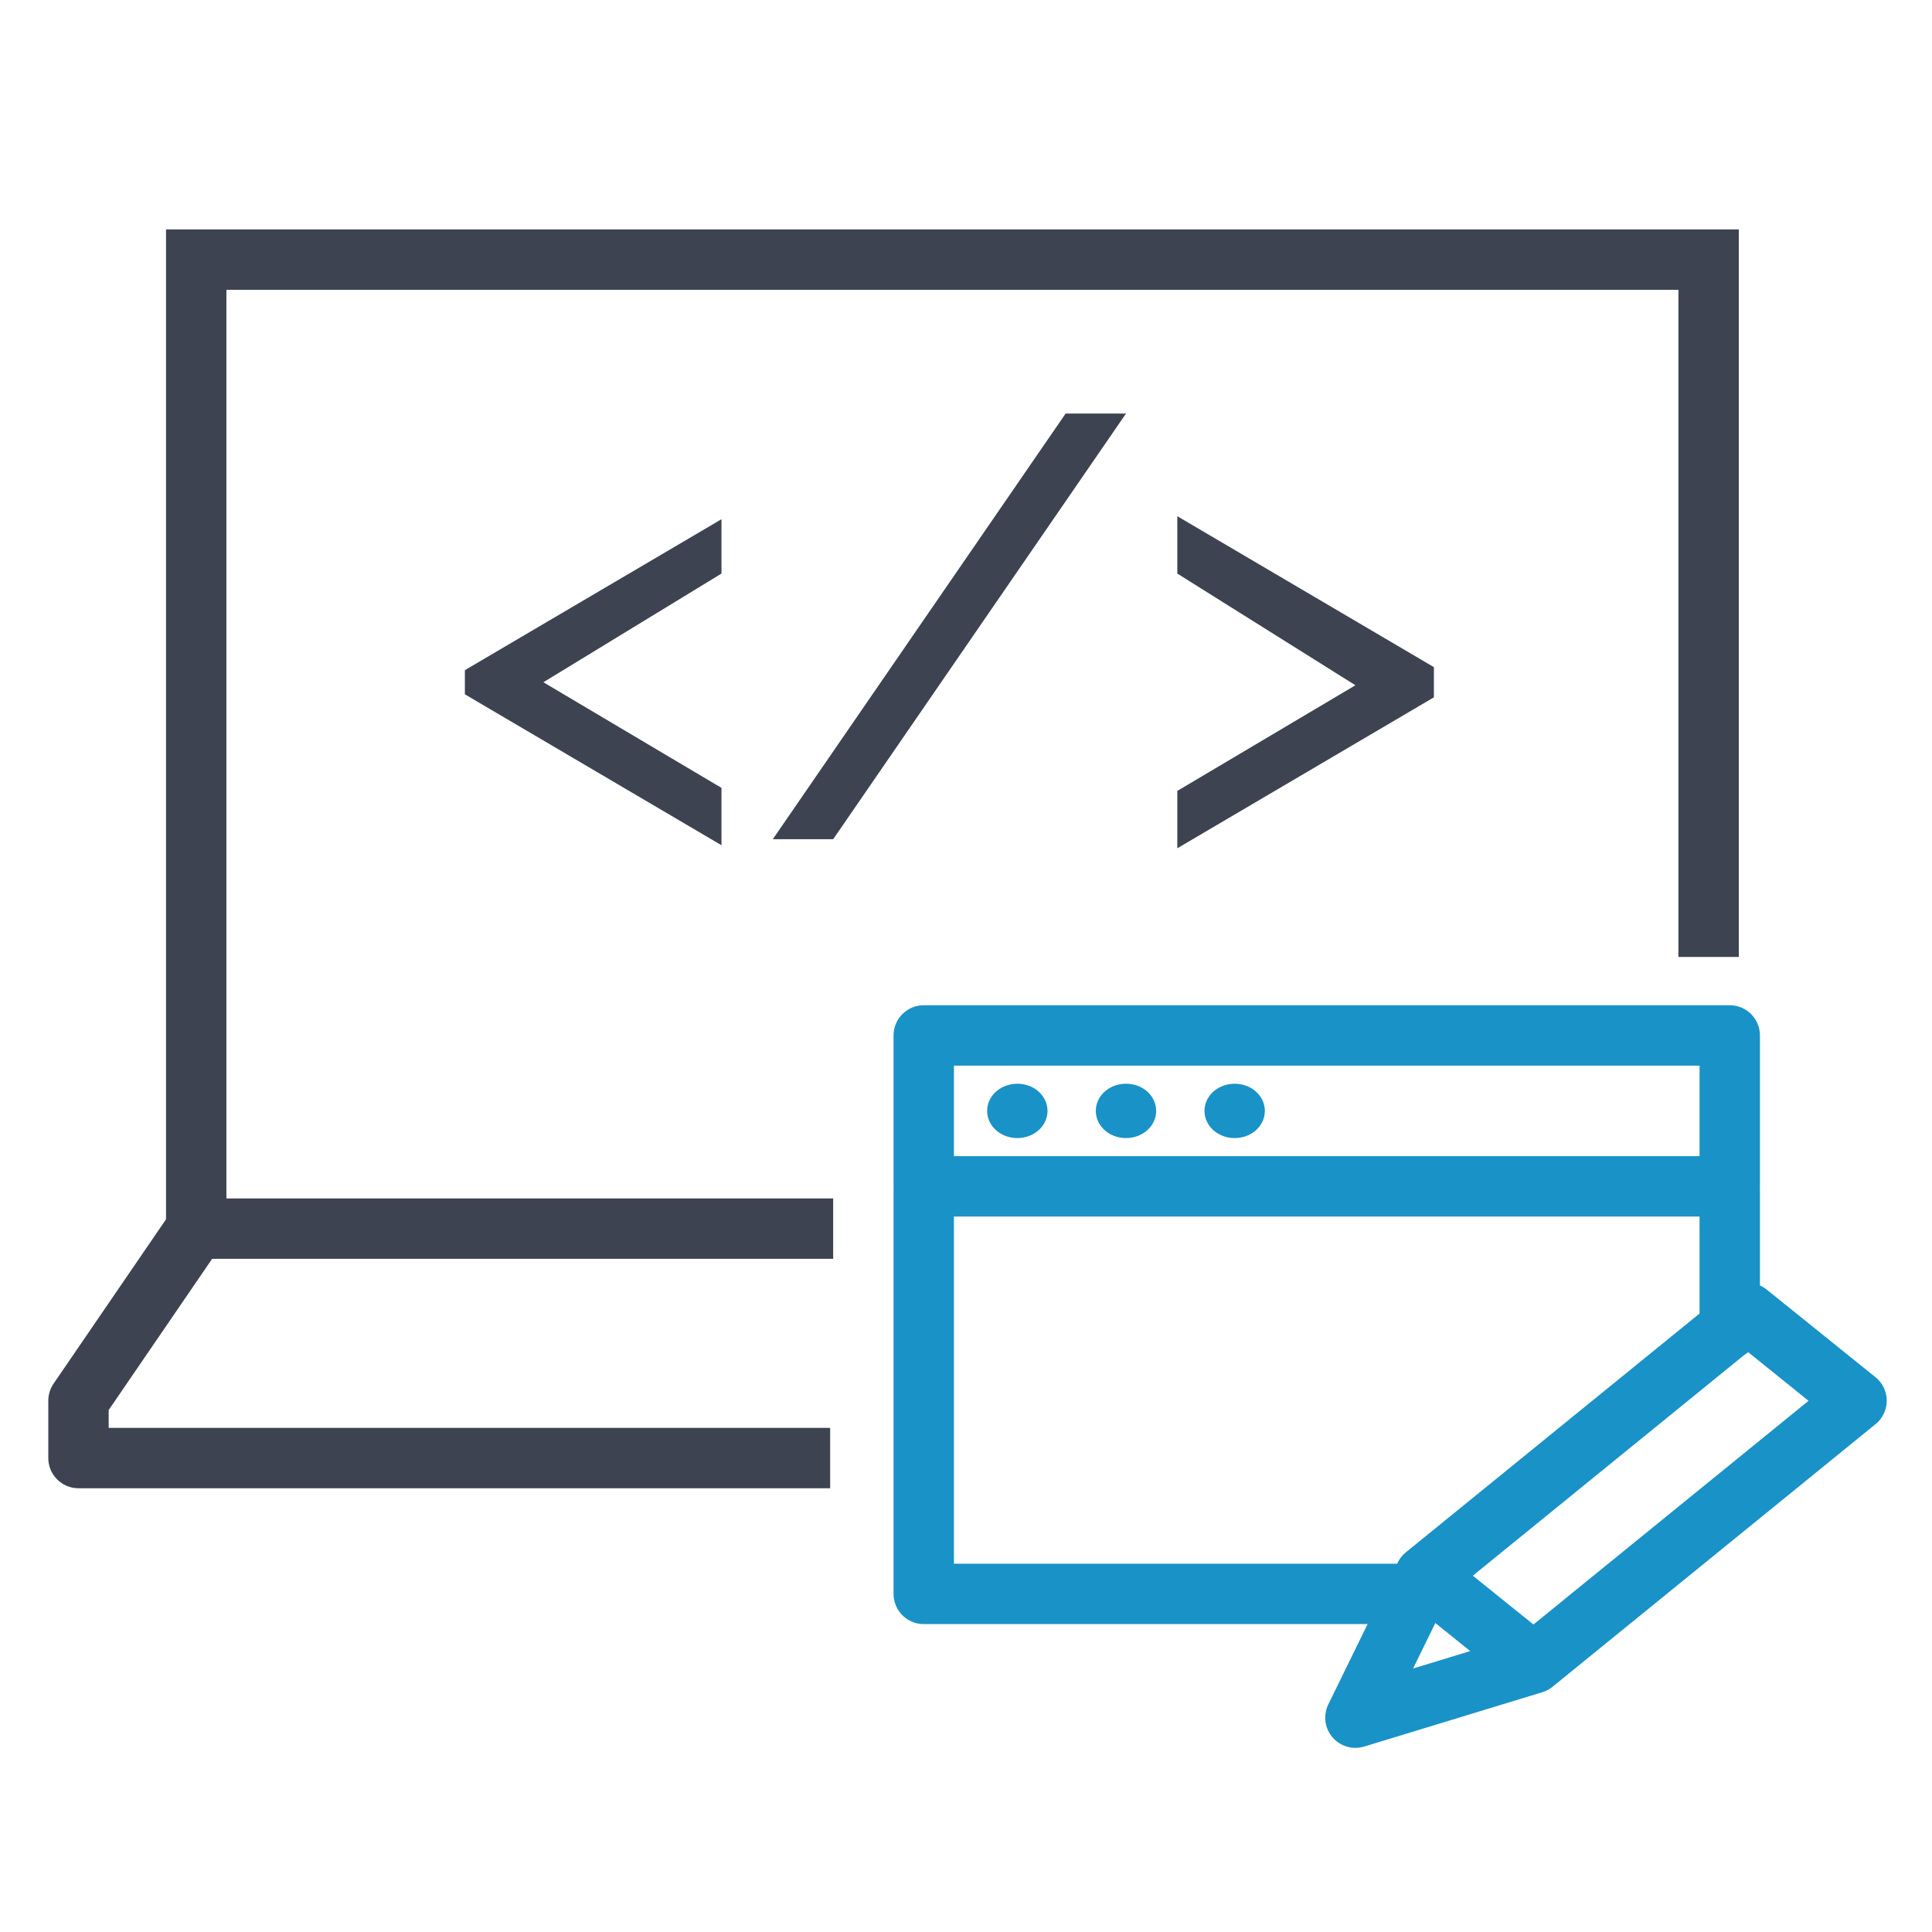
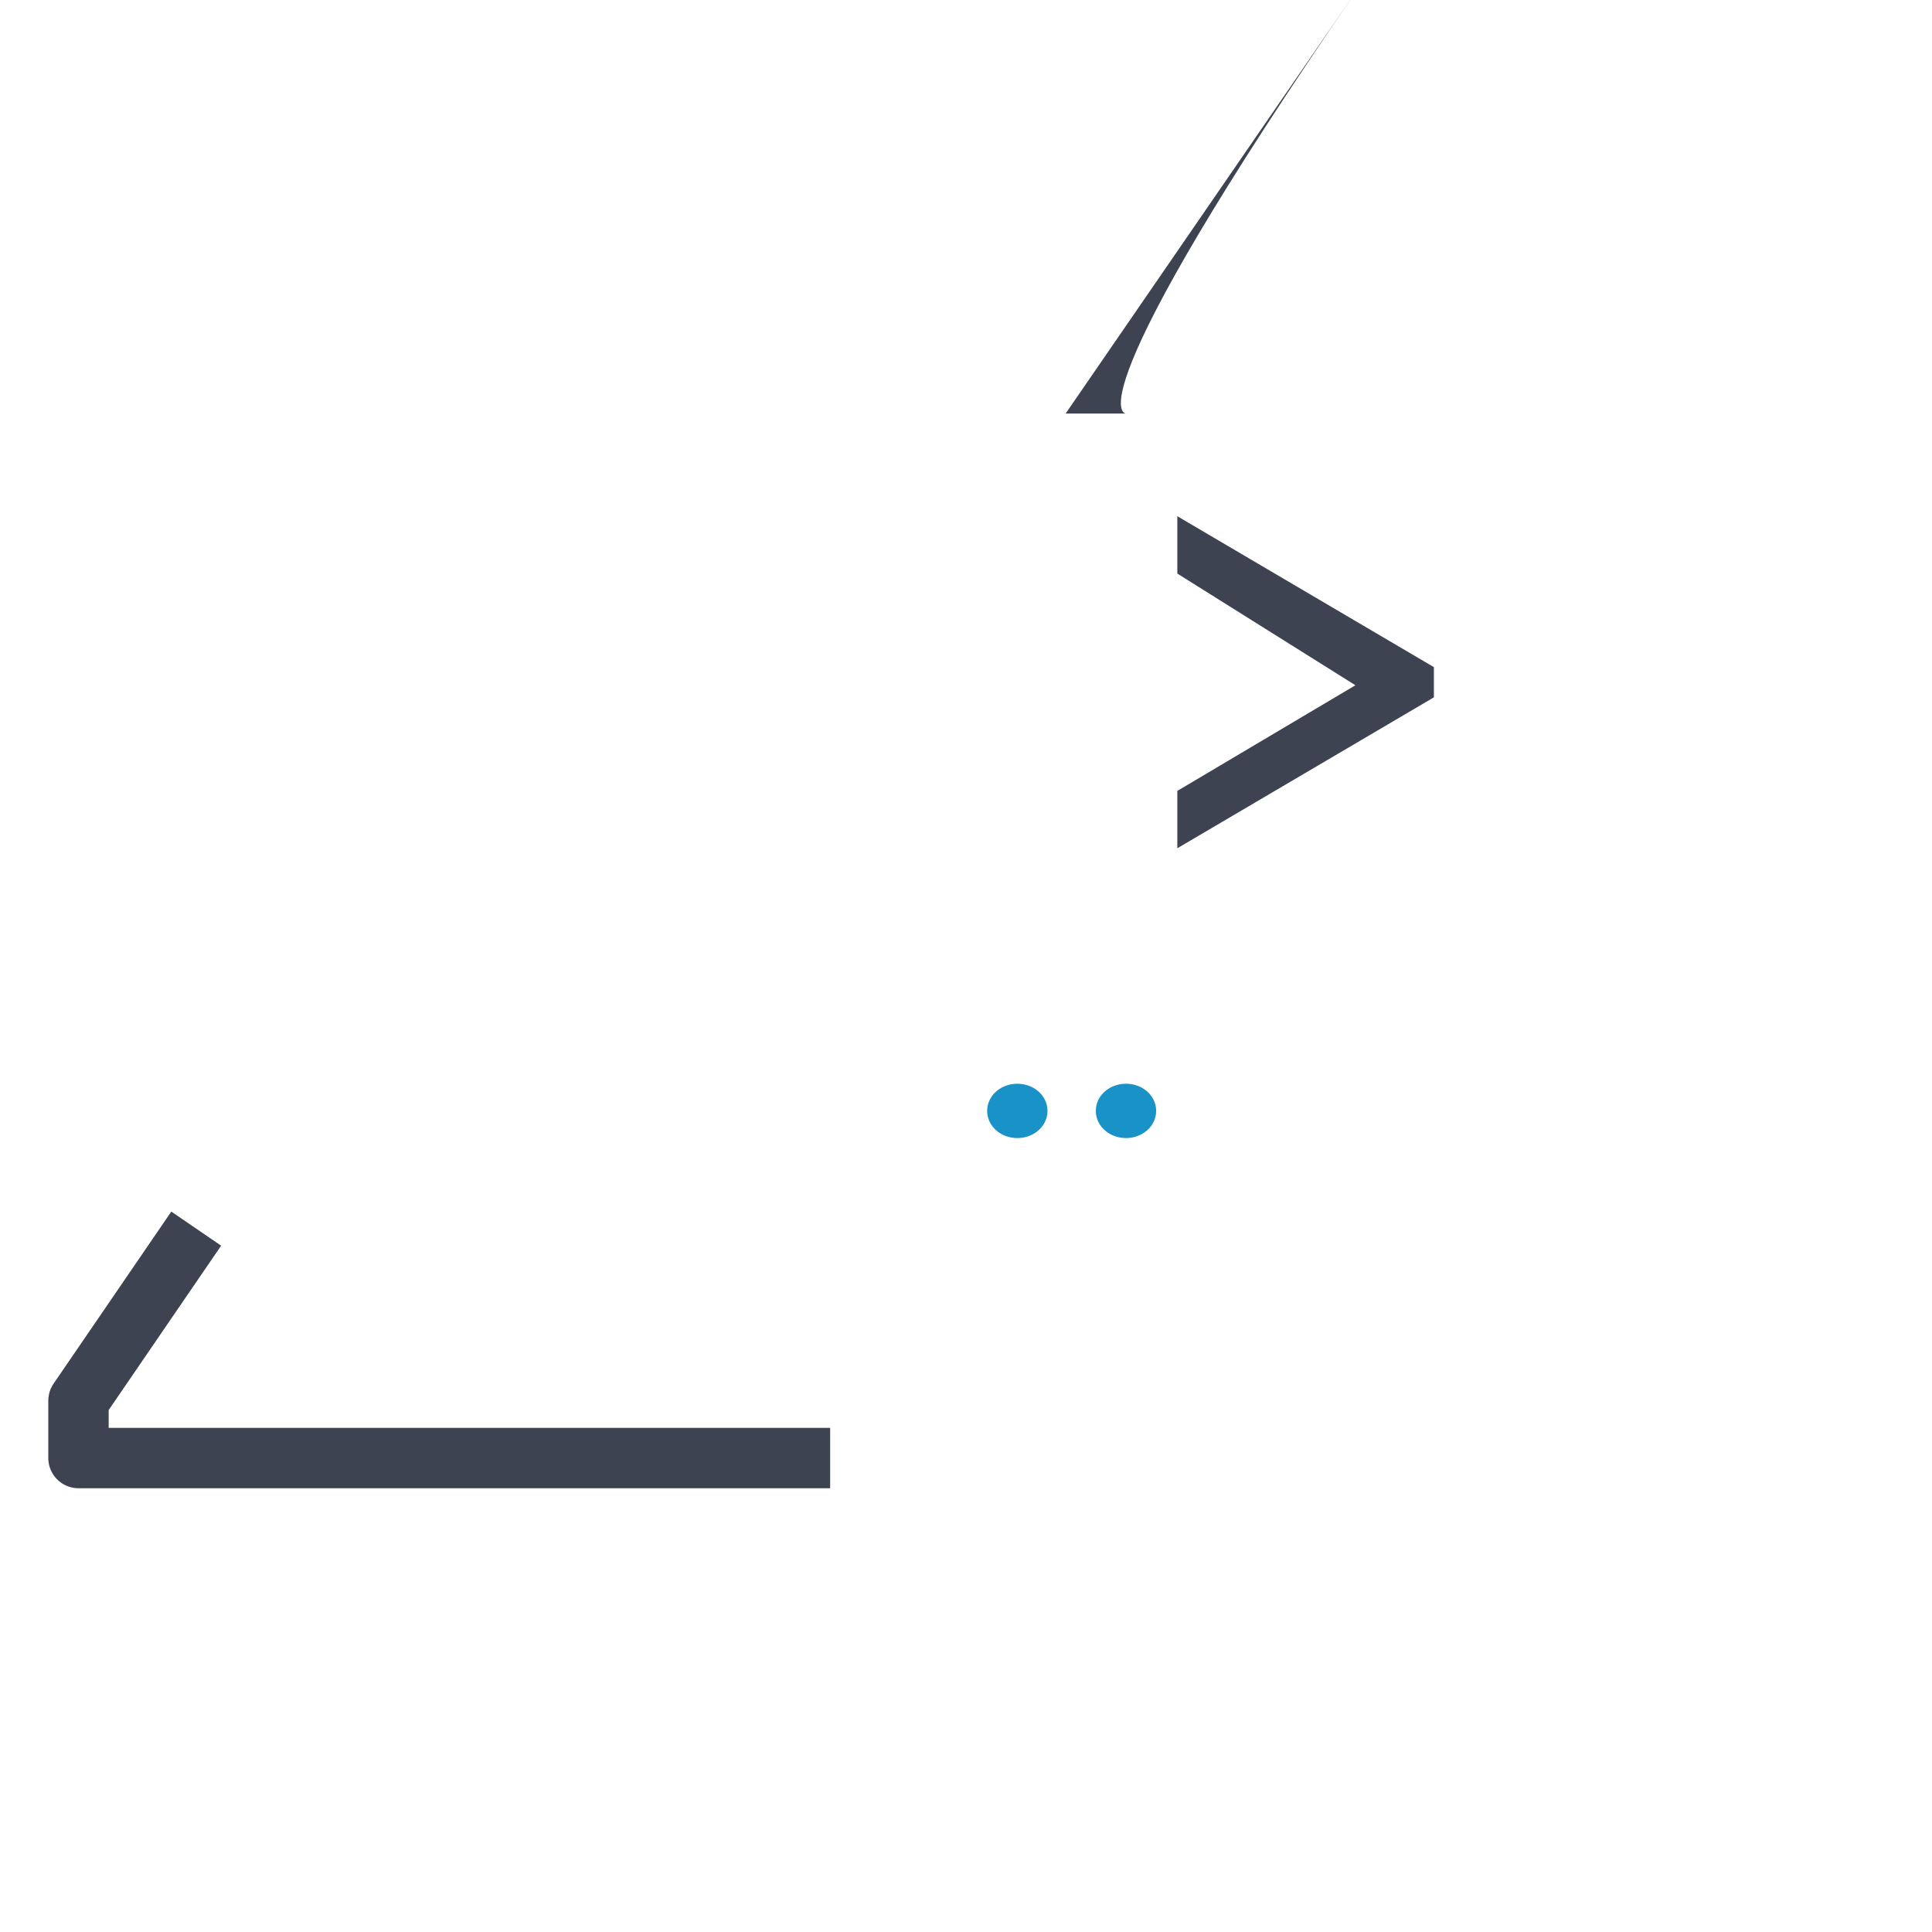
<svg xmlns="http://www.w3.org/2000/svg" version="1.1" id="Capa_4" x="0px" y="0px" viewBox="-273 365 64 64" style="enable-background:new -273 365 64 64;" xml:space="preserve">
  <style type="text/css">
	.st0{fill:none;stroke:#3D4351;stroke-width:2;stroke-linejoin:round;}
	.st1{fill:none;stroke:#3D4351;stroke-width:2;}
	.st2{fill:#3D4351;}
	.st3{fill:none;stroke:#1992C7;stroke-linecap:round;stroke-linejoin:round;}
	.st4{fill:none;stroke:#1992C7;stroke-width:2;stroke-linecap:round;stroke-linejoin:round;}
</style>
  <g>
    <path id="XMLID_26_" class="st0" d="M-266.5,405.7l-3.9,5.7v1.9h24.9" />
-     <path id="XMLID_25_" class="st1" d="M-245.4,405.7h-21.1v-32.1h50.1v23.1" />
    <g id="XMLID_23_">
-       <path id="XMLID_2_" class="st2" d="M-257.6,387.2l8.5-5v1.8l-5.9,3.6l5.9,3.5v1.9l-8.5-5V387.2z" />
-       <path id="XMLID_4_" class="st2" d="M-235.7,378.7l-9.7,14.1h-2l9.7-14.1C-237.7,378.7-235.7,378.7-235.7,378.7z" />
+       <path id="XMLID_4_" class="st2" d="M-235.7,378.7h-2l9.7-14.1C-237.7,378.7-235.7,378.7-235.7,378.7z" />
      <path id="XMLID_6_" class="st2" d="M-225.5,388.1l-8.5,5v-1.9l5.9-3.5l-5.9-3.7v-1.9l8.5,5V388.1z" />
    </g>
    <ellipse id="XMLID_22_" class="st3" cx="-239.3" cy="401.8" rx="0.5" ry="0.4" />
    <ellipse id="XMLID_21_" class="st3" cx="-235.7" cy="401.8" rx="0.5" ry="0.4" />
-     <ellipse id="XMLID_20_" class="st3" cx="-232.1" cy="401.8" rx="0.5" ry="0.4" />
-     <path id="XMLID_16_" class="st4" d="M-242.4,399.3h26.7v5h-26.7V399.3z M-215.7,409v-4.6 M-242.4,404.4v13.4h16.4" />
-     <path id="XMLID_13_" class="st4" d="M-215.1,408.5l-10.7,8.7l-2.3,4.7l5.9-1.8l10.7-8.7C-211.5,411.4-215.1,408.5-215.1,408.5z    M-225.8,417.2l3.6,2.9" />
  </g>
</svg>